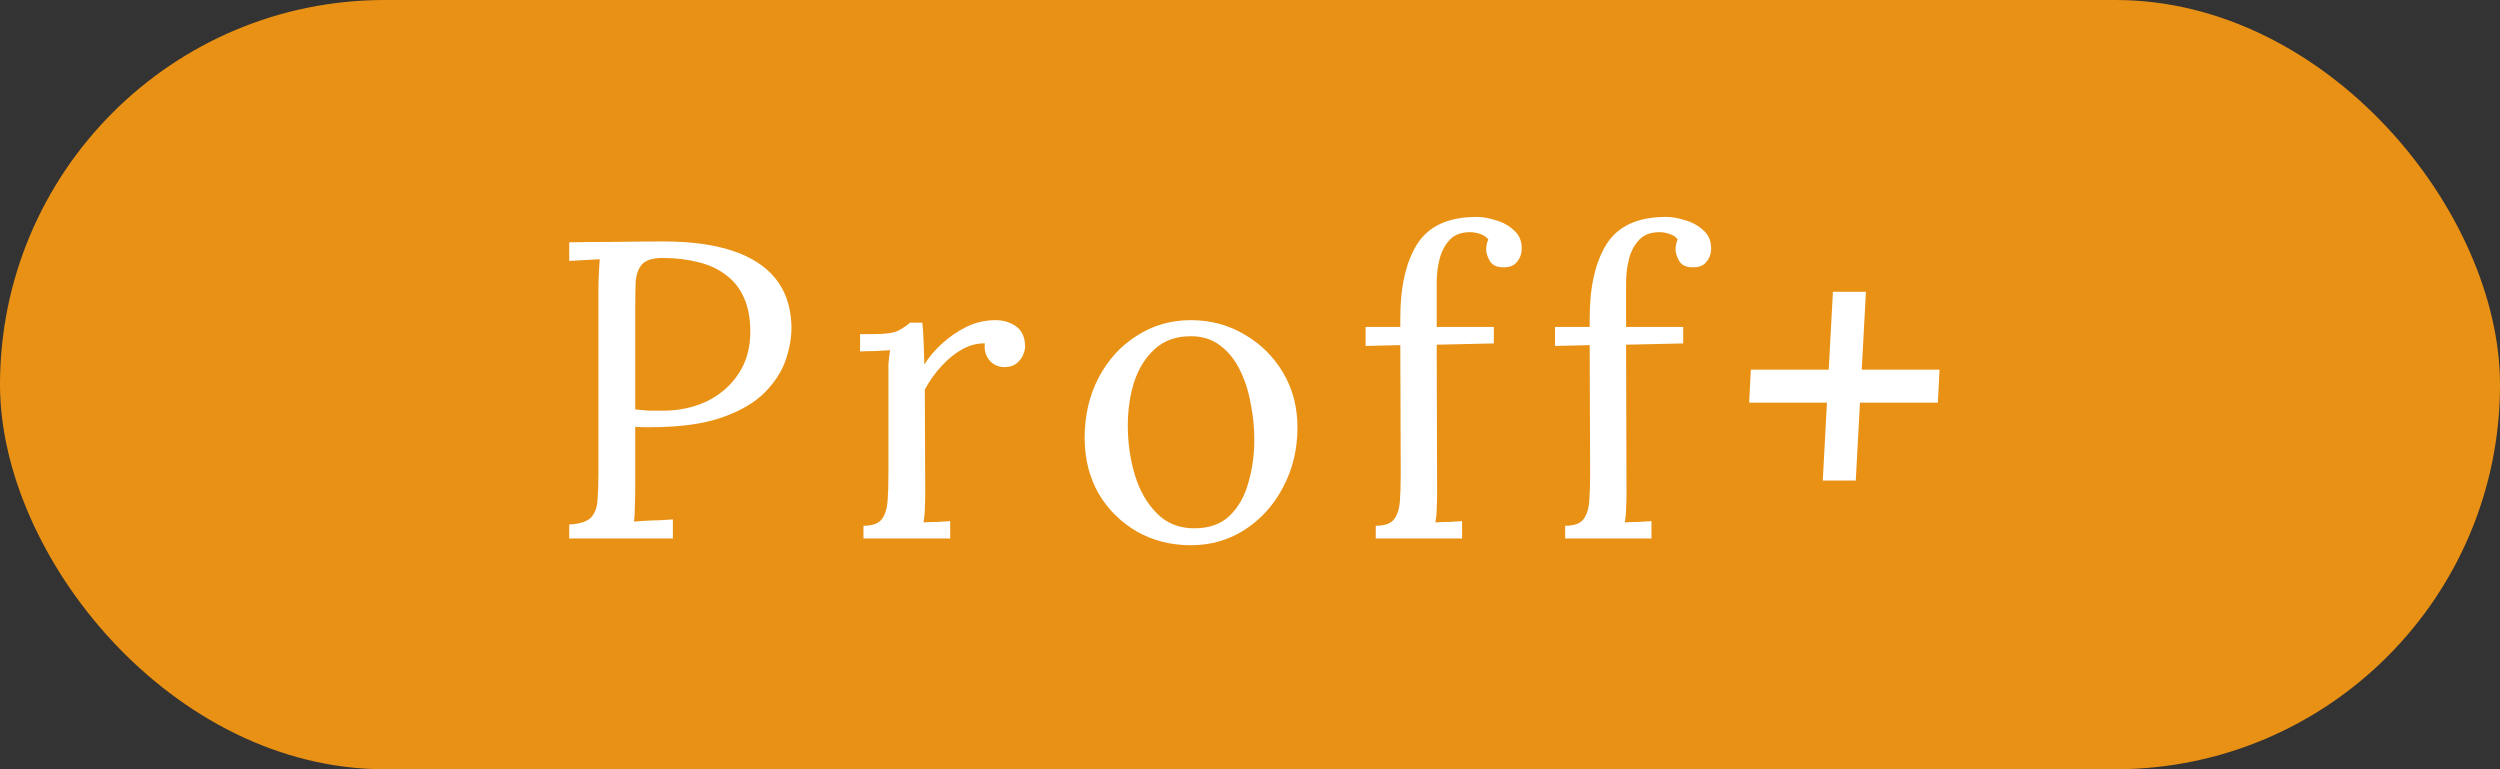
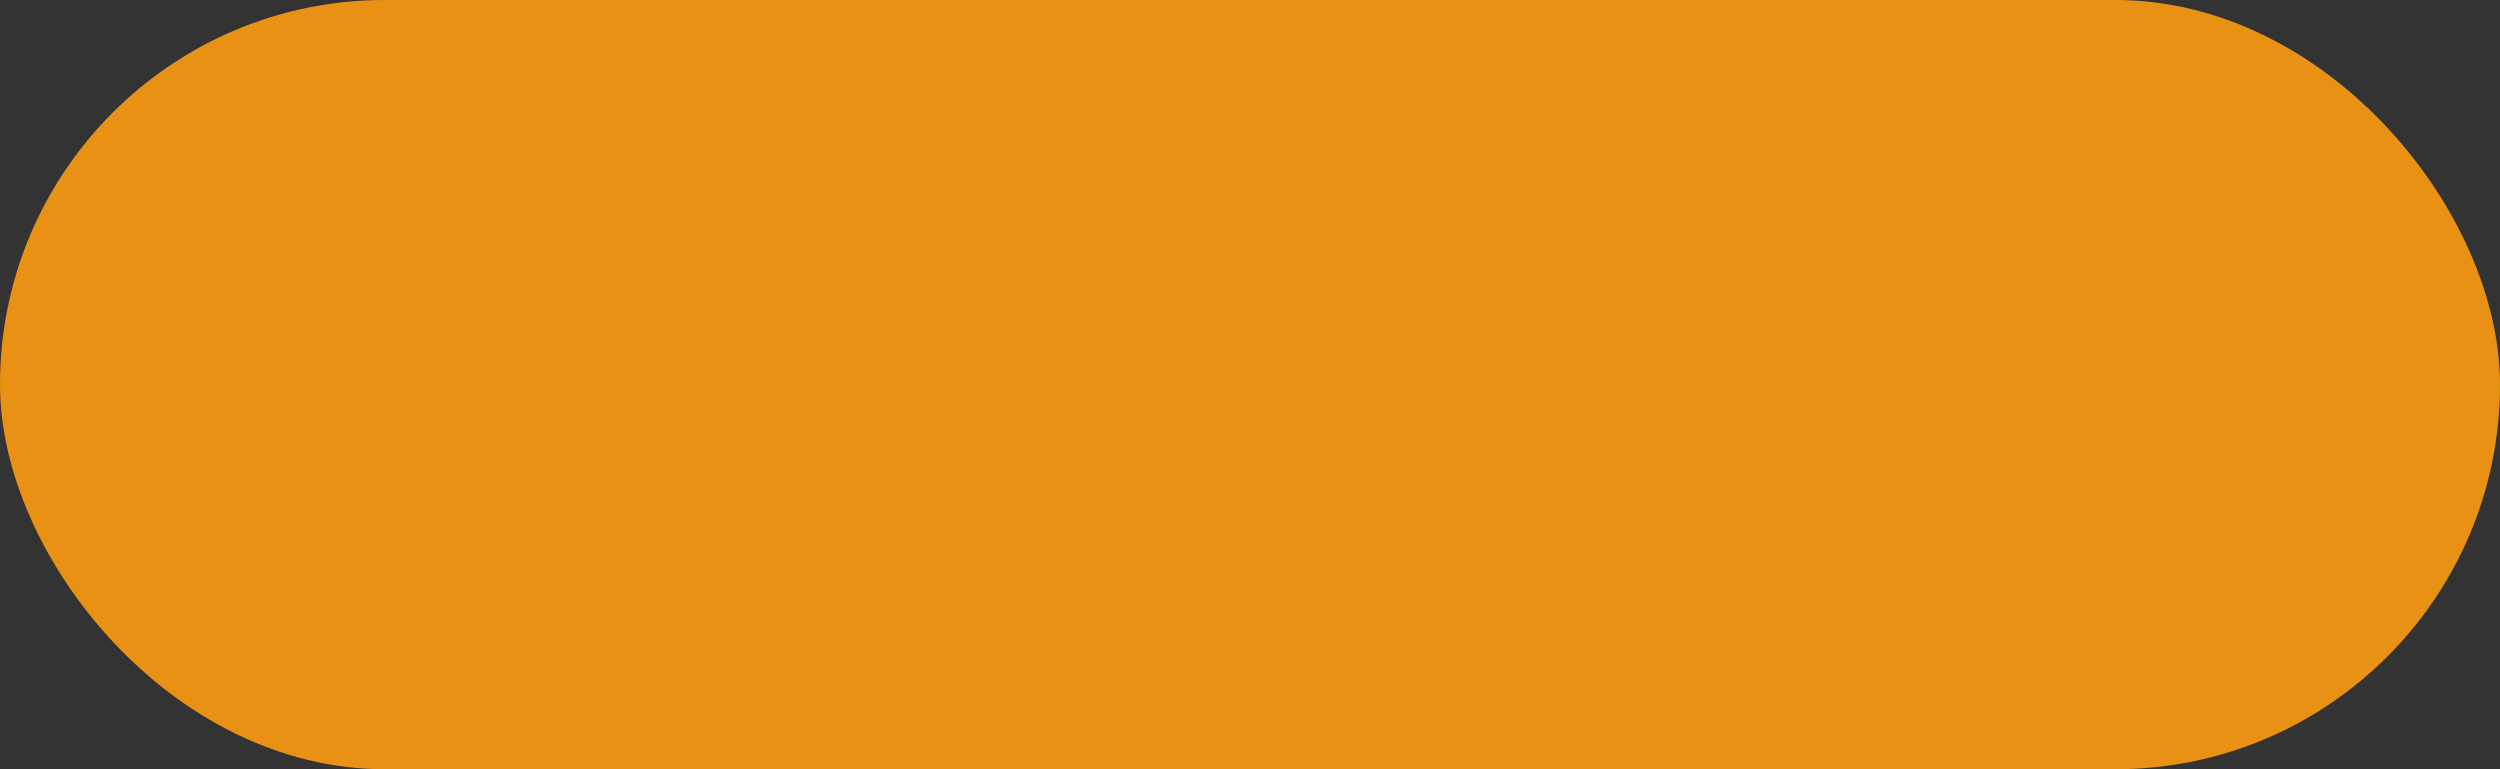
<svg xmlns="http://www.w3.org/2000/svg" width="65" height="20" viewBox="0 0 65 20" fill="none">
  <rect x="0" y="0" width="65" height="20" fill="#333333" stroke="none" />
  <rect width="65" height="20" rx="10" fill="#E99114" />
-   <path d="M14.8 13.637C15.079 13.622 15.27 13.56 15.372 13.45C15.475 13.333 15.53 13.175 15.537 12.977C15.552 12.772 15.559 12.541 15.559 12.284V7.532C15.559 7.385 15.563 7.246 15.57 7.114C15.578 6.975 15.585 6.85 15.592 6.74C15.46 6.747 15.328 6.755 15.196 6.762C15.064 6.769 14.932 6.777 14.8 6.784V6.3C15.189 6.293 15.589 6.289 15.999 6.289C16.41 6.282 16.828 6.278 17.253 6.278C17.965 6.278 18.562 6.359 19.046 6.52C19.53 6.681 19.901 6.92 20.157 7.235C20.414 7.55 20.553 7.943 20.575 8.412C20.59 8.698 20.546 8.999 20.443 9.314C20.348 9.622 20.165 9.915 19.893 10.194C19.629 10.465 19.255 10.685 18.771 10.854C18.287 11.023 17.668 11.107 16.912 11.107C16.883 11.107 16.828 11.107 16.747 11.107C16.667 11.107 16.59 11.103 16.516 11.096V12.691C16.516 12.889 16.513 13.061 16.505 13.208C16.505 13.347 16.498 13.465 16.483 13.56C16.601 13.553 16.714 13.545 16.824 13.538C16.934 13.531 17.044 13.527 17.154 13.527C17.272 13.52 17.385 13.512 17.495 13.505V14H14.8V13.637ZM16.516 10.645C16.656 10.66 16.773 10.671 16.868 10.678C16.971 10.678 17.092 10.678 17.231 10.678C17.649 10.678 18.031 10.597 18.375 10.436C18.72 10.267 18.995 10.029 19.2 9.721C19.406 9.413 19.508 9.046 19.508 8.621C19.508 8.276 19.453 7.983 19.343 7.741C19.233 7.492 19.076 7.294 18.87 7.147C18.672 6.993 18.434 6.883 18.155 6.817C17.877 6.744 17.569 6.707 17.231 6.707C16.975 6.707 16.795 6.762 16.692 6.872C16.597 6.982 16.542 7.136 16.527 7.334C16.52 7.525 16.516 7.752 16.516 8.016V10.645ZM22.45 13.67C22.677 13.67 22.835 13.615 22.923 13.505C23.011 13.388 23.062 13.23 23.077 13.032C23.092 12.827 23.099 12.592 23.099 12.328V9.82C23.099 9.703 23.099 9.585 23.099 9.468C23.107 9.351 23.121 9.23 23.143 9.105C23.011 9.112 22.879 9.12 22.747 9.127C22.622 9.127 22.494 9.131 22.362 9.138V8.687H22.703C23.018 8.687 23.235 8.658 23.352 8.599C23.477 8.533 23.579 8.463 23.66 8.39H23.979C23.994 8.507 24.005 8.654 24.012 8.83C24.02 8.999 24.027 9.215 24.034 9.479C24.144 9.296 24.294 9.116 24.485 8.94C24.676 8.764 24.889 8.617 25.123 8.5C25.365 8.383 25.618 8.324 25.882 8.324C26.087 8.324 26.267 8.379 26.421 8.489C26.575 8.599 26.652 8.775 26.652 9.017C26.652 9.076 26.634 9.149 26.597 9.237C26.561 9.318 26.502 9.391 26.421 9.457C26.34 9.516 26.234 9.545 26.102 9.545C25.941 9.538 25.812 9.475 25.717 9.358C25.622 9.233 25.585 9.09 25.607 8.929C25.424 8.922 25.233 8.969 25.035 9.072C24.845 9.175 24.665 9.318 24.496 9.501C24.328 9.677 24.177 9.886 24.045 10.128L24.056 12.834C24.056 12.981 24.052 13.113 24.045 13.23C24.045 13.34 24.034 13.457 24.012 13.582C24.13 13.575 24.243 13.571 24.353 13.571C24.471 13.564 24.588 13.556 24.705 13.549V14H22.45V13.67ZM30.962 14.176C30.448 14.176 29.983 14.059 29.565 13.824C29.147 13.582 28.813 13.252 28.564 12.834C28.322 12.409 28.201 11.925 28.201 11.382C28.201 10.803 28.322 10.282 28.564 9.82C28.806 9.358 29.136 8.995 29.554 8.731C29.972 8.46 30.441 8.324 30.962 8.324C31.475 8.324 31.941 8.449 32.359 8.698C32.777 8.94 33.111 9.27 33.36 9.688C33.609 10.106 33.734 10.583 33.734 11.118C33.734 11.683 33.609 12.2 33.36 12.669C33.118 13.131 32.788 13.498 32.37 13.769C31.952 14.04 31.483 14.176 30.962 14.176ZM31.05 13.736C31.439 13.736 31.747 13.626 31.974 13.406C32.201 13.186 32.362 12.9 32.458 12.548C32.56 12.196 32.612 11.826 32.612 11.437C32.612 11.107 32.579 10.784 32.513 10.469C32.454 10.146 32.359 9.857 32.227 9.6C32.095 9.336 31.922 9.127 31.71 8.973C31.505 8.819 31.255 8.742 30.962 8.742C30.581 8.742 30.269 8.852 30.027 9.072C29.785 9.292 29.605 9.578 29.488 9.93C29.378 10.282 29.323 10.66 29.323 11.063C29.323 11.518 29.385 11.95 29.51 12.361C29.634 12.764 29.825 13.094 30.082 13.351C30.338 13.608 30.661 13.736 31.05 13.736ZM36.408 8.269C36.408 7.455 36.554 6.813 36.848 6.344C37.148 5.875 37.662 5.64 38.388 5.64C38.549 5.64 38.718 5.669 38.894 5.728C39.077 5.779 39.235 5.867 39.367 5.992C39.499 6.109 39.565 6.263 39.565 6.454C39.565 6.593 39.524 6.711 39.444 6.806C39.37 6.901 39.26 6.949 39.114 6.949C38.938 6.956 38.813 6.905 38.74 6.795C38.674 6.678 38.641 6.579 38.641 6.498C38.641 6.454 38.644 6.41 38.652 6.366C38.659 6.322 38.674 6.274 38.696 6.223C38.644 6.157 38.571 6.109 38.476 6.08C38.388 6.051 38.303 6.036 38.223 6.036C37.995 6.036 37.819 6.102 37.695 6.234C37.57 6.366 37.482 6.531 37.431 6.729C37.379 6.927 37.354 7.132 37.354 7.345V8.5H38.839V8.929L37.354 8.962L37.365 12.834C37.365 12.981 37.361 13.113 37.354 13.23C37.354 13.34 37.343 13.457 37.321 13.582C37.438 13.575 37.552 13.571 37.662 13.571C37.779 13.564 37.896 13.556 38.014 13.549V14H35.77V13.67C35.997 13.67 36.155 13.615 36.243 13.505C36.331 13.388 36.382 13.23 36.397 13.032C36.411 12.827 36.419 12.592 36.419 12.328L36.408 8.973L35.506 8.995V8.5H36.408V8.269ZM41.332 8.269C41.332 7.455 41.479 6.813 41.772 6.344C42.073 5.875 42.586 5.64 43.312 5.64C43.473 5.64 43.642 5.669 43.818 5.728C44.001 5.779 44.159 5.867 44.291 5.992C44.423 6.109 44.489 6.263 44.489 6.454C44.489 6.593 44.449 6.711 44.368 6.806C44.295 6.901 44.185 6.949 44.038 6.949C43.862 6.956 43.737 6.905 43.664 6.795C43.598 6.678 43.565 6.579 43.565 6.498C43.565 6.454 43.569 6.41 43.576 6.366C43.583 6.322 43.598 6.274 43.62 6.223C43.569 6.157 43.495 6.109 43.4 6.08C43.312 6.051 43.228 6.036 43.147 6.036C42.92 6.036 42.744 6.102 42.619 6.234C42.494 6.366 42.406 6.531 42.355 6.729C42.304 6.927 42.278 7.132 42.278 7.345V8.5H43.763V8.929L42.278 8.962L42.289 12.834C42.289 12.981 42.285 13.113 42.278 13.23C42.278 13.34 42.267 13.457 42.245 13.582C42.362 13.575 42.476 13.571 42.586 13.571C42.703 13.564 42.821 13.556 42.938 13.549V14H40.694V13.67C40.921 13.67 41.079 13.615 41.167 13.505C41.255 13.388 41.306 13.23 41.321 13.032C41.336 12.827 41.343 12.592 41.343 12.328L41.332 8.973L40.43 8.995V8.5H41.332V8.269ZM45.522 9.611H50.428L50.384 10.469H45.478L45.522 9.611ZM48.514 7.587L48.25 12.493H47.392L47.656 7.587H48.514Z" fill="white" />
</svg>